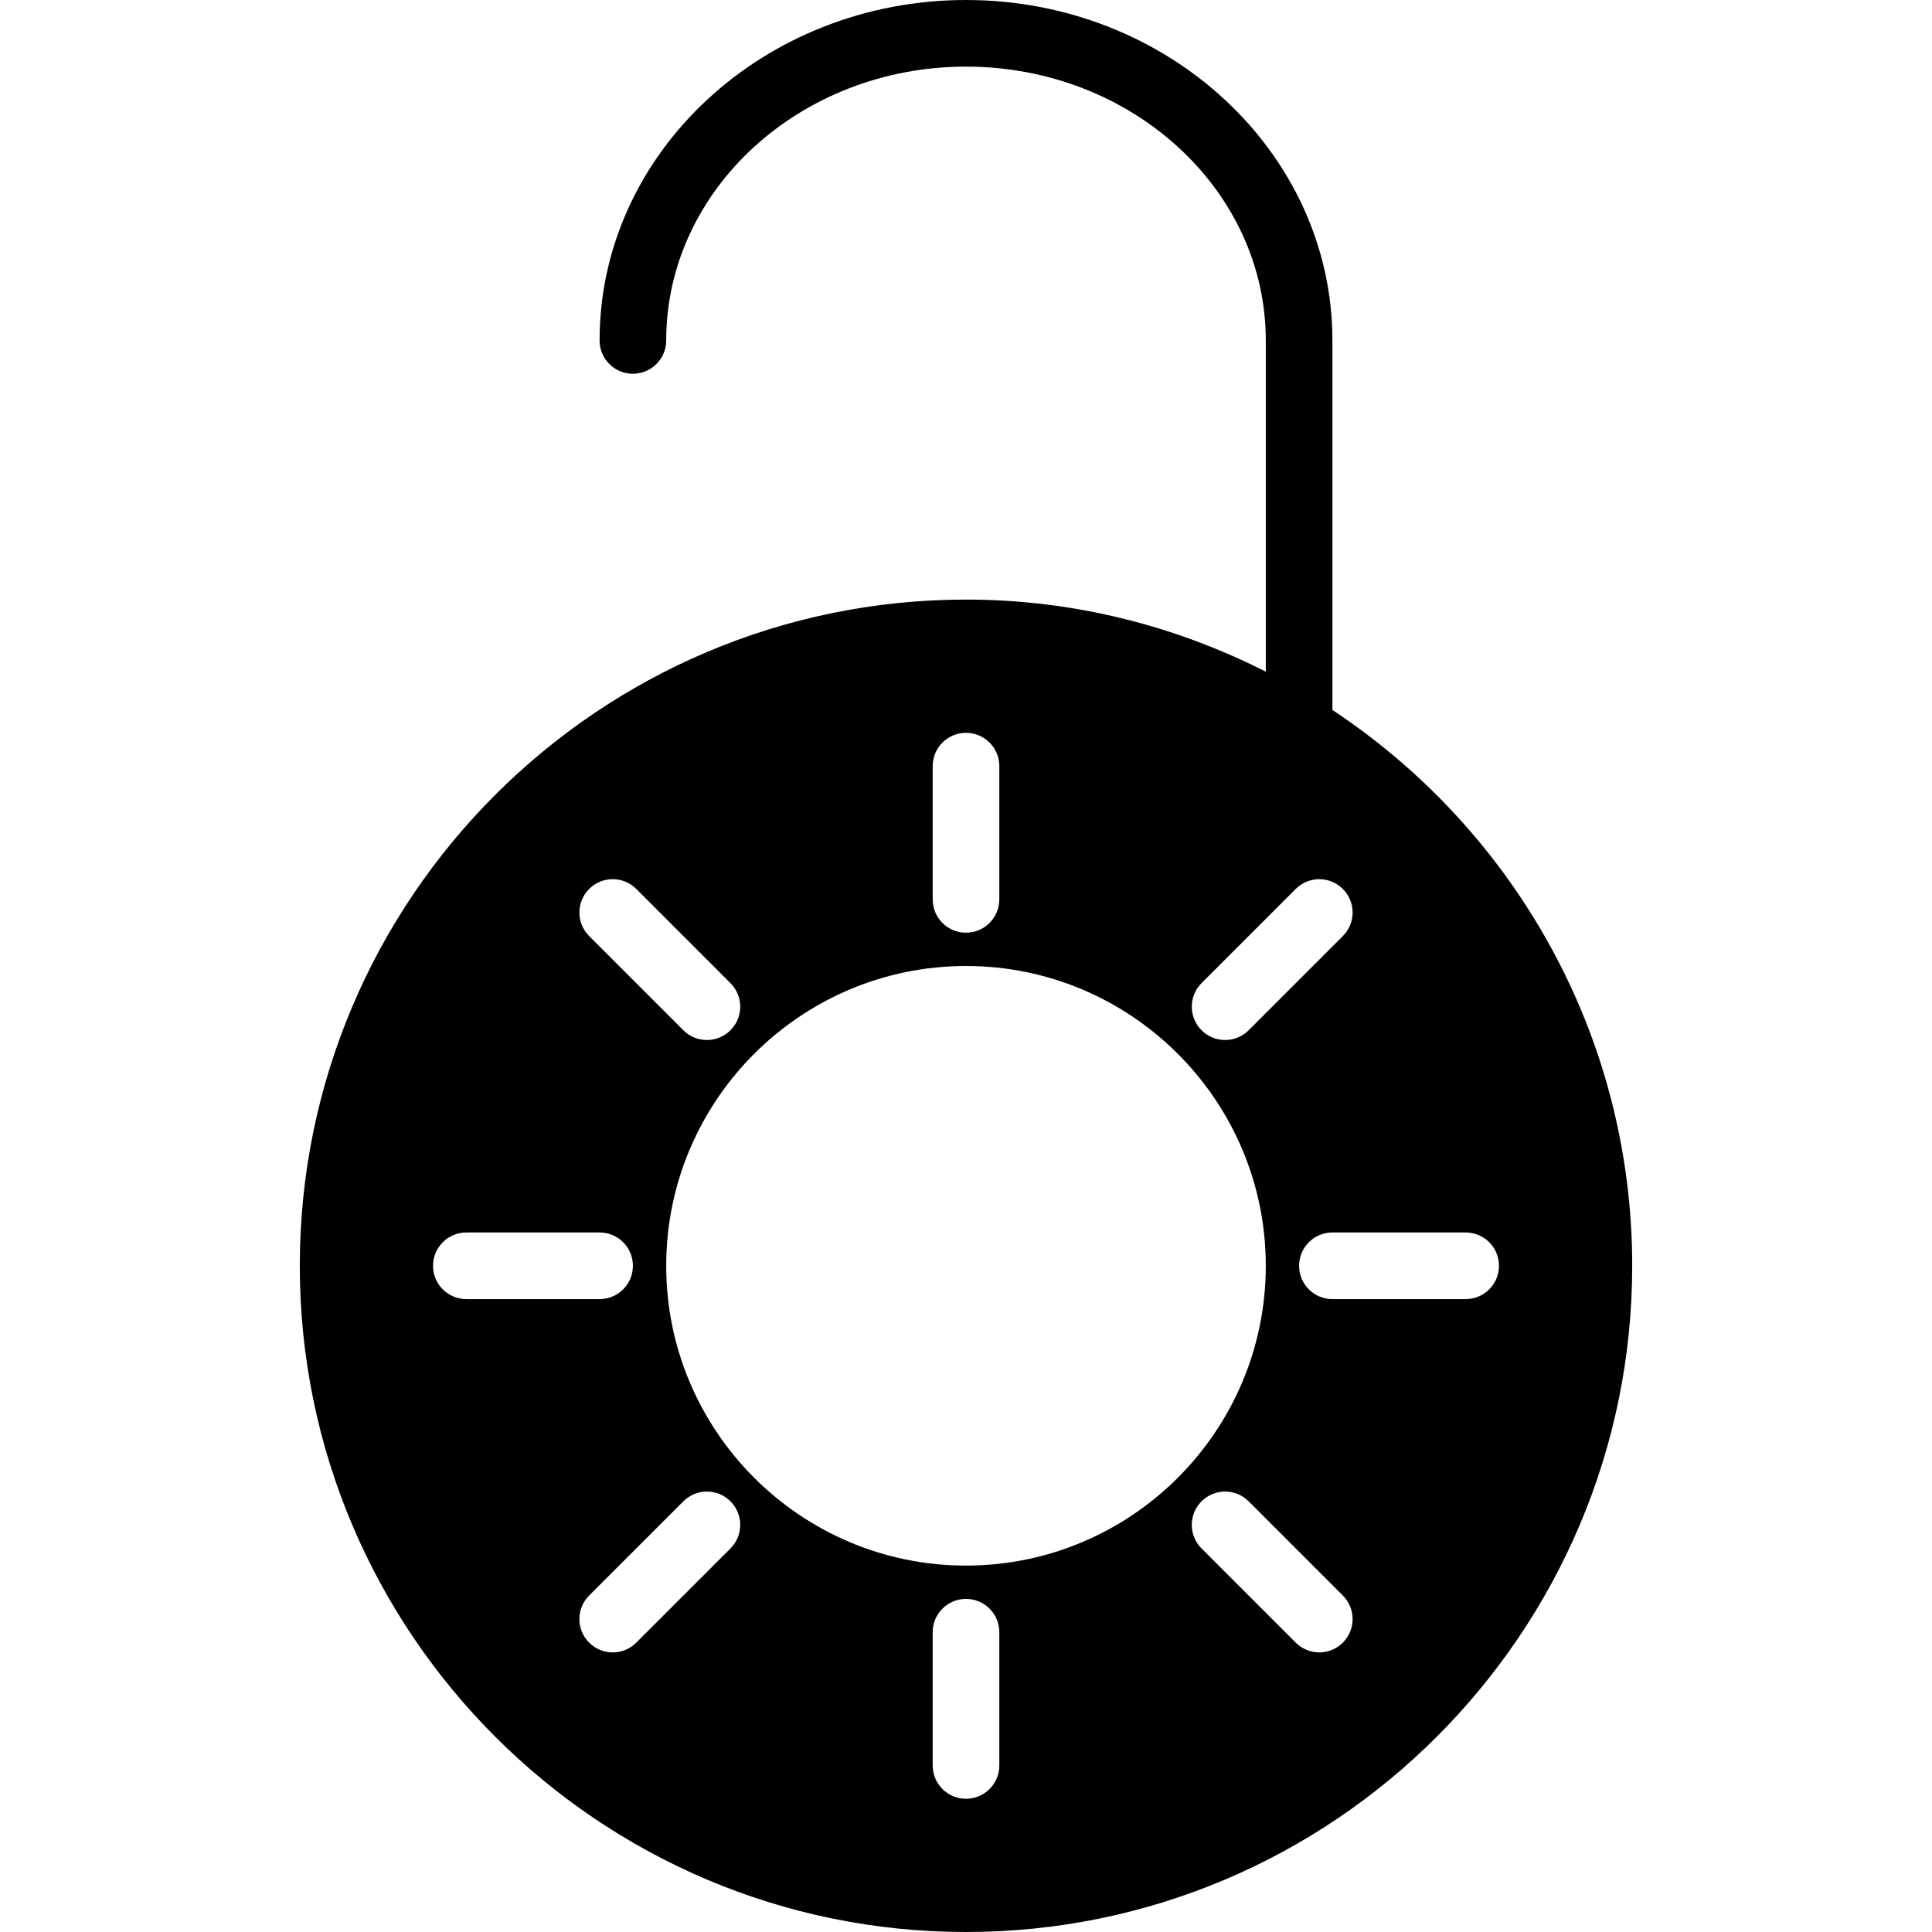
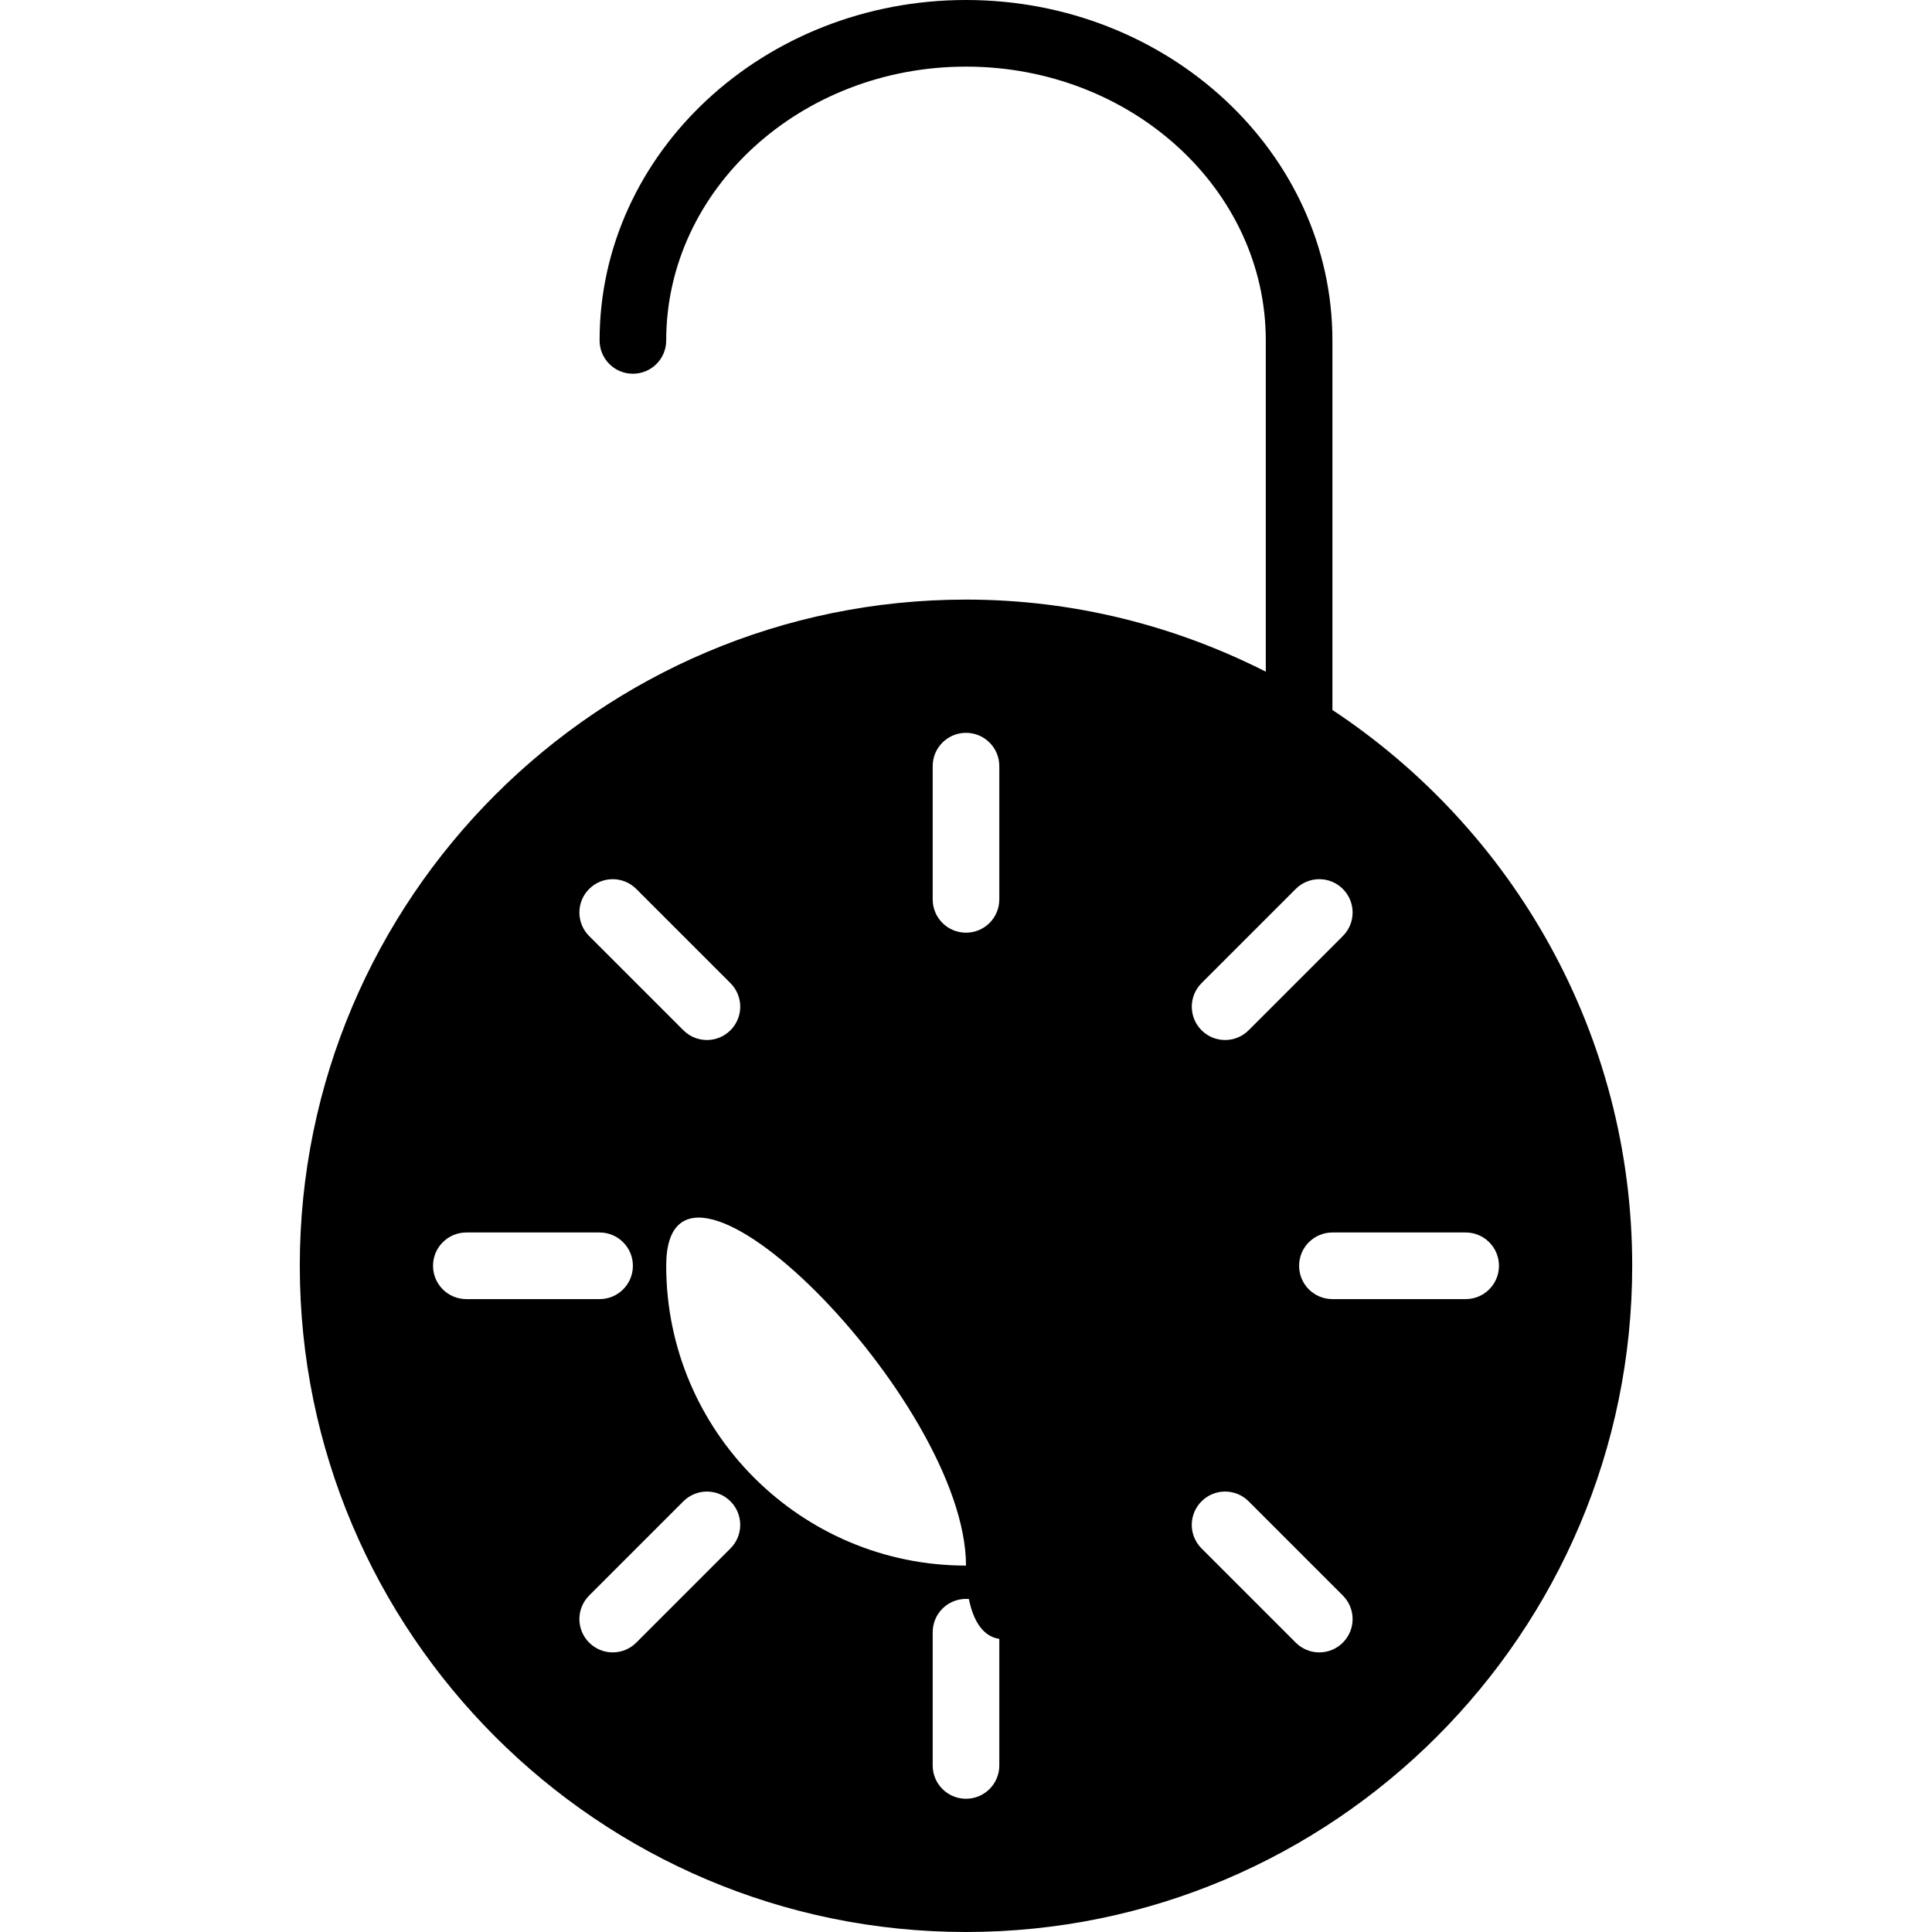
<svg xmlns="http://www.w3.org/2000/svg" fill="#000000" height="800px" width="800px" version="1.1" id="Capa_1" viewBox="0 0 58 58" xml:space="preserve">
-   <path d="M40,21.314V10.22C40,4.585,35.065,0,29,0S18,4.585,18,10.22c0,0.553,0.447,1,1,1s1-0.447,1-1C20,5.688,24.037,2,29,2  s9,3.688,9,8.22v9.944C35.291,18.791,32.239,18,29,18C17.972,18,9,26.972,9,38s8.972,20,20,20s20-8.972,20-20  C49,31.034,45.416,24.896,40,21.314z M36.071,29.515l2.828-2.828c0.391-0.391,1.023-0.391,1.414,0s0.391,1.023,0,1.414l-2.828,2.828  c-0.195,0.195-0.451,0.293-0.707,0.293s-0.512-0.098-0.707-0.293C35.681,30.538,35.681,29.905,36.071,29.515z M28,23  c0-0.553,0.447-1,1-1s1,0.447,1,1v4c0,0.553-0.447,1-1,1s-1-0.447-1-1V23z M17.687,26.687c0.391-0.391,1.023-0.391,1.414,0  l2.828,2.828c0.391,0.391,0.391,1.023,0,1.414c-0.195,0.195-0.451,0.293-0.707,0.293s-0.512-0.098-0.707-0.293l-2.828-2.828  C17.296,27.71,17.296,27.077,17.687,26.687z M14,39c-0.553,0-1-0.447-1-1s0.447-1,1-1h4c0.553,0,1,0.447,1,1s-0.447,1-1,1H14z   M21.929,46.485l-2.828,2.828c-0.195,0.195-0.451,0.293-0.707,0.293s-0.512-0.098-0.707-0.293c-0.391-0.391-0.391-1.023,0-1.414  l2.828-2.828c0.391-0.391,1.023-0.391,1.414,0S22.319,46.095,21.929,46.485z M30,53c0,0.553-0.447,1-1,1s-1-0.447-1-1v-4  c0-0.553,0.447-1,1-1s1,0.447,1,1V53z M29,47c-4.963,0-9-4.037-9-9s4.037-9,9-9s9,4.037,9,9S33.963,47,29,47z M40.313,49.313  c-0.195,0.195-0.451,0.293-0.707,0.293s-0.512-0.098-0.707-0.293l-2.828-2.828c-0.391-0.391-0.391-1.023,0-1.414  s1.023-0.391,1.414,0l2.828,2.828C40.704,48.29,40.704,48.923,40.313,49.313z M44,39h-4c-0.553,0-1-0.447-1-1s0.447-1,1-1h4  c0.553,0,1,0.447,1,1S44.553,39,44,39z" />
+   <path d="M40,21.314V10.22C40,4.585,35.065,0,29,0S18,4.585,18,10.22c0,0.553,0.447,1,1,1s1-0.447,1-1C20,5.688,24.037,2,29,2  s9,3.688,9,8.22v9.944C35.291,18.791,32.239,18,29,18C17.972,18,9,26.972,9,38s8.972,20,20,20s20-8.972,20-20  C49,31.034,45.416,24.896,40,21.314z M36.071,29.515l2.828-2.828c0.391-0.391,1.023-0.391,1.414,0s0.391,1.023,0,1.414l-2.828,2.828  c-0.195,0.195-0.451,0.293-0.707,0.293s-0.512-0.098-0.707-0.293C35.681,30.538,35.681,29.905,36.071,29.515z M28,23  c0-0.553,0.447-1,1-1s1,0.447,1,1v4c0,0.553-0.447,1-1,1s-1-0.447-1-1V23z M17.687,26.687c0.391-0.391,1.023-0.391,1.414,0  l2.828,2.828c0.391,0.391,0.391,1.023,0,1.414c-0.195,0.195-0.451,0.293-0.707,0.293s-0.512-0.098-0.707-0.293l-2.828-2.828  C17.296,27.71,17.296,27.077,17.687,26.687z M14,39c-0.553,0-1-0.447-1-1s0.447-1,1-1h4c0.553,0,1,0.447,1,1s-0.447,1-1,1H14z   M21.929,46.485l-2.828,2.828c-0.195,0.195-0.451,0.293-0.707,0.293s-0.512-0.098-0.707-0.293c-0.391-0.391-0.391-1.023,0-1.414  l2.828-2.828c0.391-0.391,1.023-0.391,1.414,0S22.319,46.095,21.929,46.485z M30,53c0,0.553-0.447,1-1,1s-1-0.447-1-1v-4  c0-0.553,0.447-1,1-1s1,0.447,1,1V53z M29,47c-4.963,0-9-4.037-9-9s9,4.037,9,9S33.963,47,29,47z M40.313,49.313  c-0.195,0.195-0.451,0.293-0.707,0.293s-0.512-0.098-0.707-0.293l-2.828-2.828c-0.391-0.391-0.391-1.023,0-1.414  s1.023-0.391,1.414,0l2.828,2.828C40.704,48.29,40.704,48.923,40.313,49.313z M44,39h-4c-0.553,0-1-0.447-1-1s0.447-1,1-1h4  c0.553,0,1,0.447,1,1S44.553,39,44,39z" />
</svg>